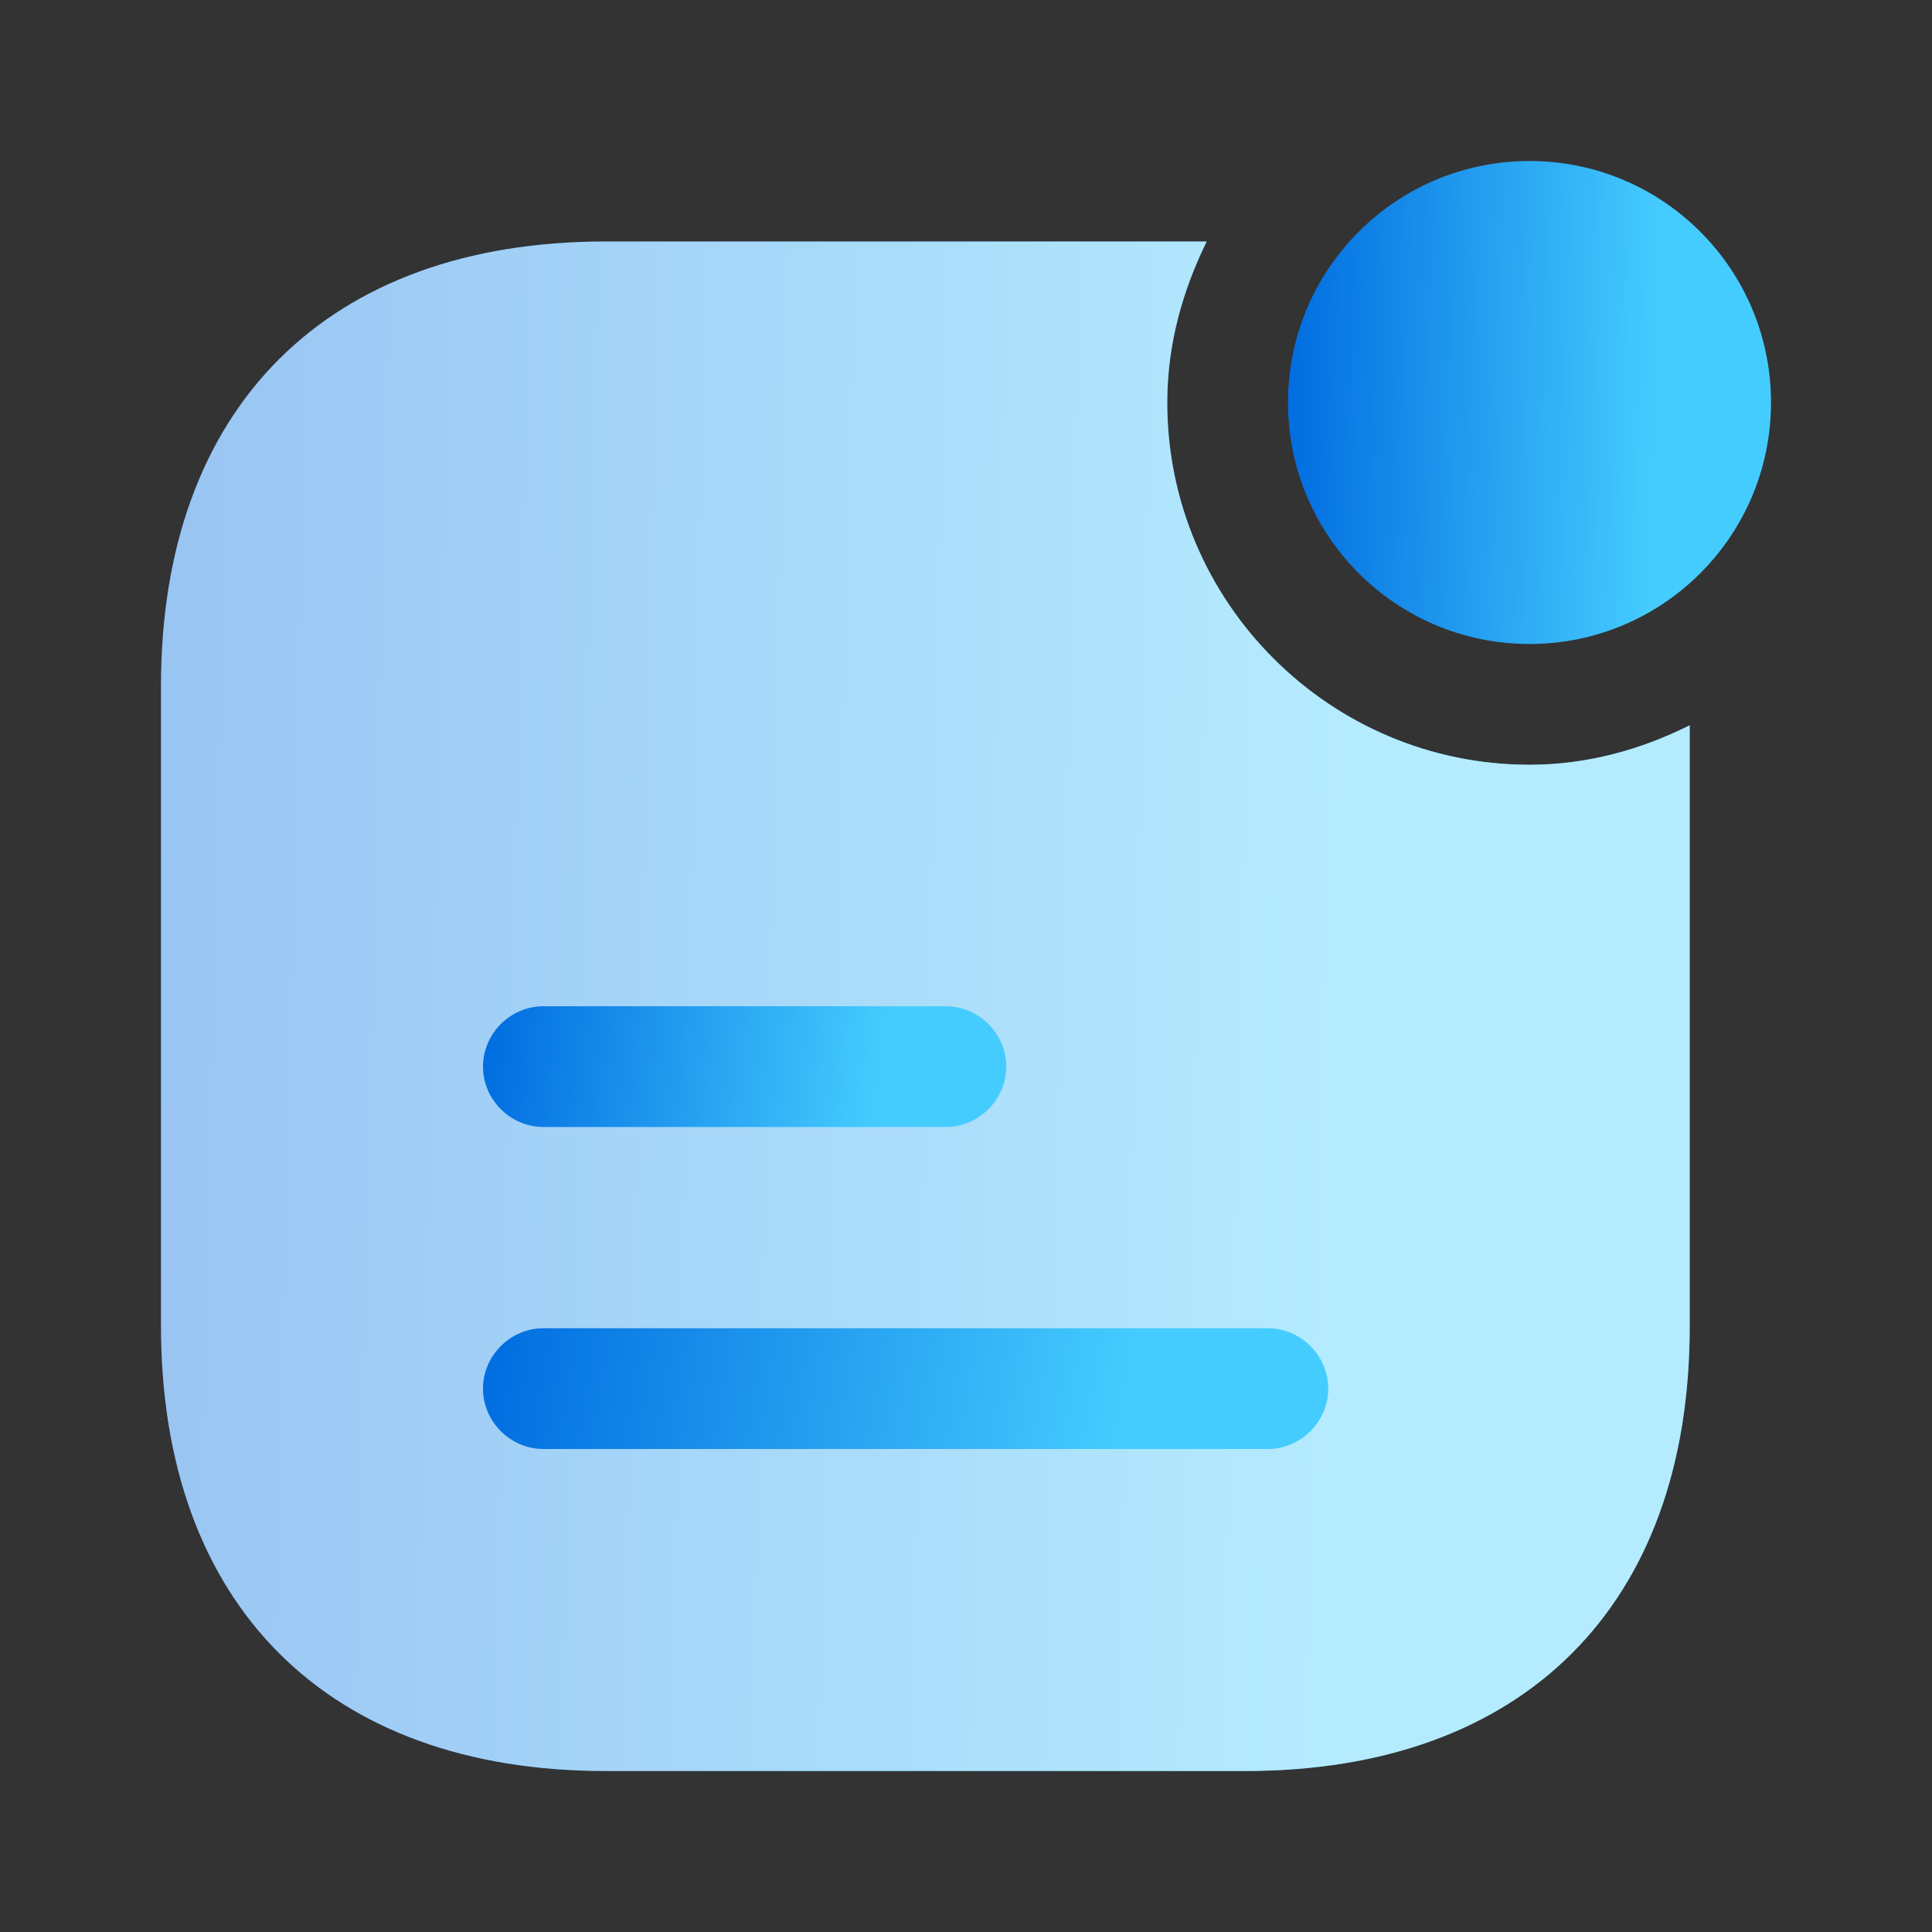
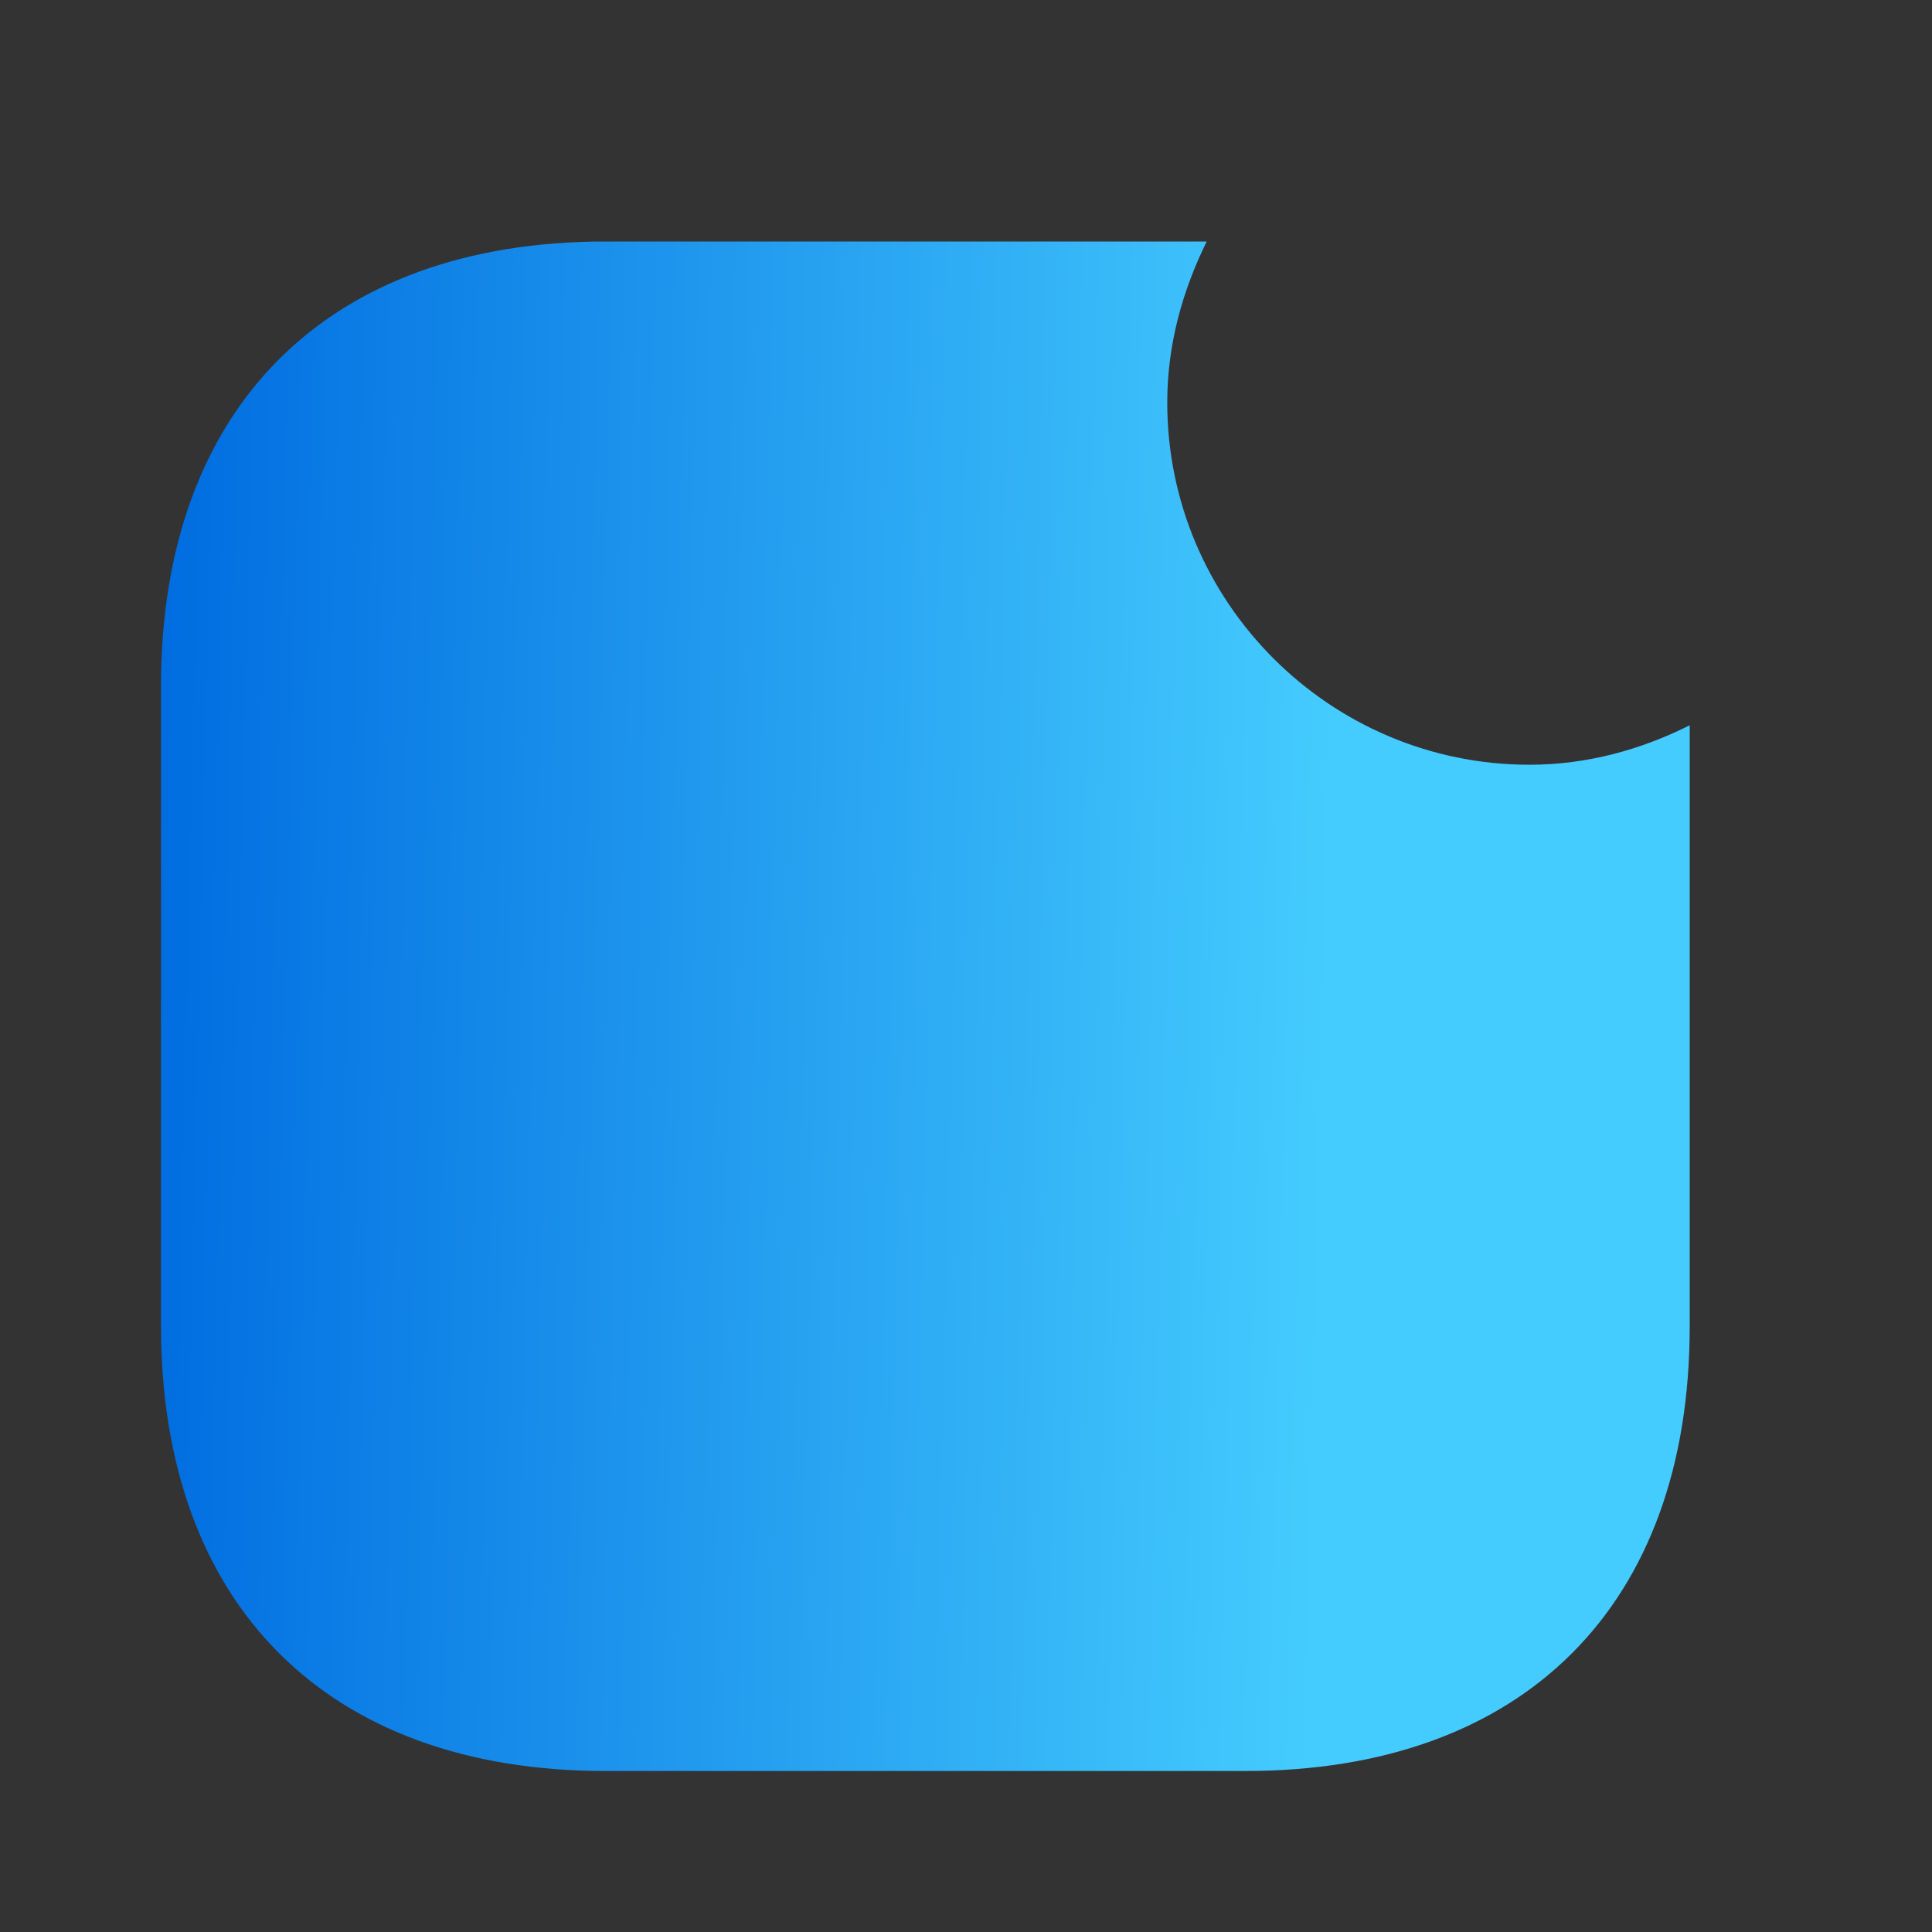
<svg xmlns="http://www.w3.org/2000/svg" width="48" height="48" viewBox="0 0 48 48" fill="none">
  <rect x="0" y="0" width="48" height="48" fill="#333333" stroke="none" />
-   <path d="M38 16C41.314 16 44 13.314 44 10C44 6.686 41.314 4 38 4C34.686 4 32 6.686 32 10C32 13.314 34.686 16 38 16Z" fill="url(#paint0_linear_1805_9773)" />
  <path d="M38 19C33.04 19 29 14.96 29 10C29 8.56 29.38 7.22 29.98 6H15.04C8.14 6 4 10.12 4 17.04V32.94C4 39.88 8.14 44 15.04 44H30.94C37.86 44 41.98 39.88 41.98 32.96V18.02C40.78 18.62 39.44 19 38 19Z" fill="url(#paint1_linear_1805_9773)" />
-   <path d="M38 19C33.04 19 29 14.96 29 10C29 8.56 29.38 7.22 29.98 6H15.04C8.14 6 4 10.12 4 17.04V32.94C4 39.88 8.14 44 15.04 44H30.94C37.86 44 41.98 39.88 41.98 32.96V18.02C40.78 18.62 39.44 19 38 19Z" fill="white" fill-opacity="0.6" />
-   <path d="M23.5 28H13.5C12.68 28 12 27.32 12 26.5C12 25.68 12.68 25 13.5 25H23.5C24.32 25 25 25.68 25 26.5C25 27.32 24.32 28 23.5 28Z" fill="url(#paint2_linear_1805_9773)" />
-   <path d="M31.5 36H13.5C12.68 36 12 35.32 12 34.5C12 33.68 12.68 33 13.5 33H31.5C32.32 33 33 33.68 33 34.5C33 35.32 32.32 36 31.5 36Z" fill="url(#paint3_linear_1805_9773)" />
  <defs>
    <linearGradient id="paint0_linear_1805_9773" x1="31.843" y1="10.794" x2="41.151" y2="11.018" gradientUnits="userSpaceOnUse">
      <stop stop-color="#006CE0" />
      <stop offset="1" stop-color="#45CCFE" />
    </linearGradient>
    <linearGradient id="paint1_linear_1805_9773" x1="3.503" y1="27.515" x2="32.962" y2="28.224" gradientUnits="userSpaceOnUse">
      <stop stop-color="#006CE0" />
      <stop offset="1" stop-color="#45CCFE" />
    </linearGradient>
    <linearGradient id="paint2_linear_1805_9773" x1="11.83" y1="26.698" x2="21.81" y2="27.741" gradientUnits="userSpaceOnUse">
      <stop stop-color="#006CE0" />
      <stop offset="1" stop-color="#45CCFE" />
    </linearGradient>
    <linearGradient id="paint3_linear_1805_9773" x1="11.725" y1="34.699" x2="27.572" y2="37.371" gradientUnits="userSpaceOnUse">
      <stop stop-color="#006CE0" />
      <stop offset="1" stop-color="#45CCFE" />
    </linearGradient>
  </defs>
</svg>